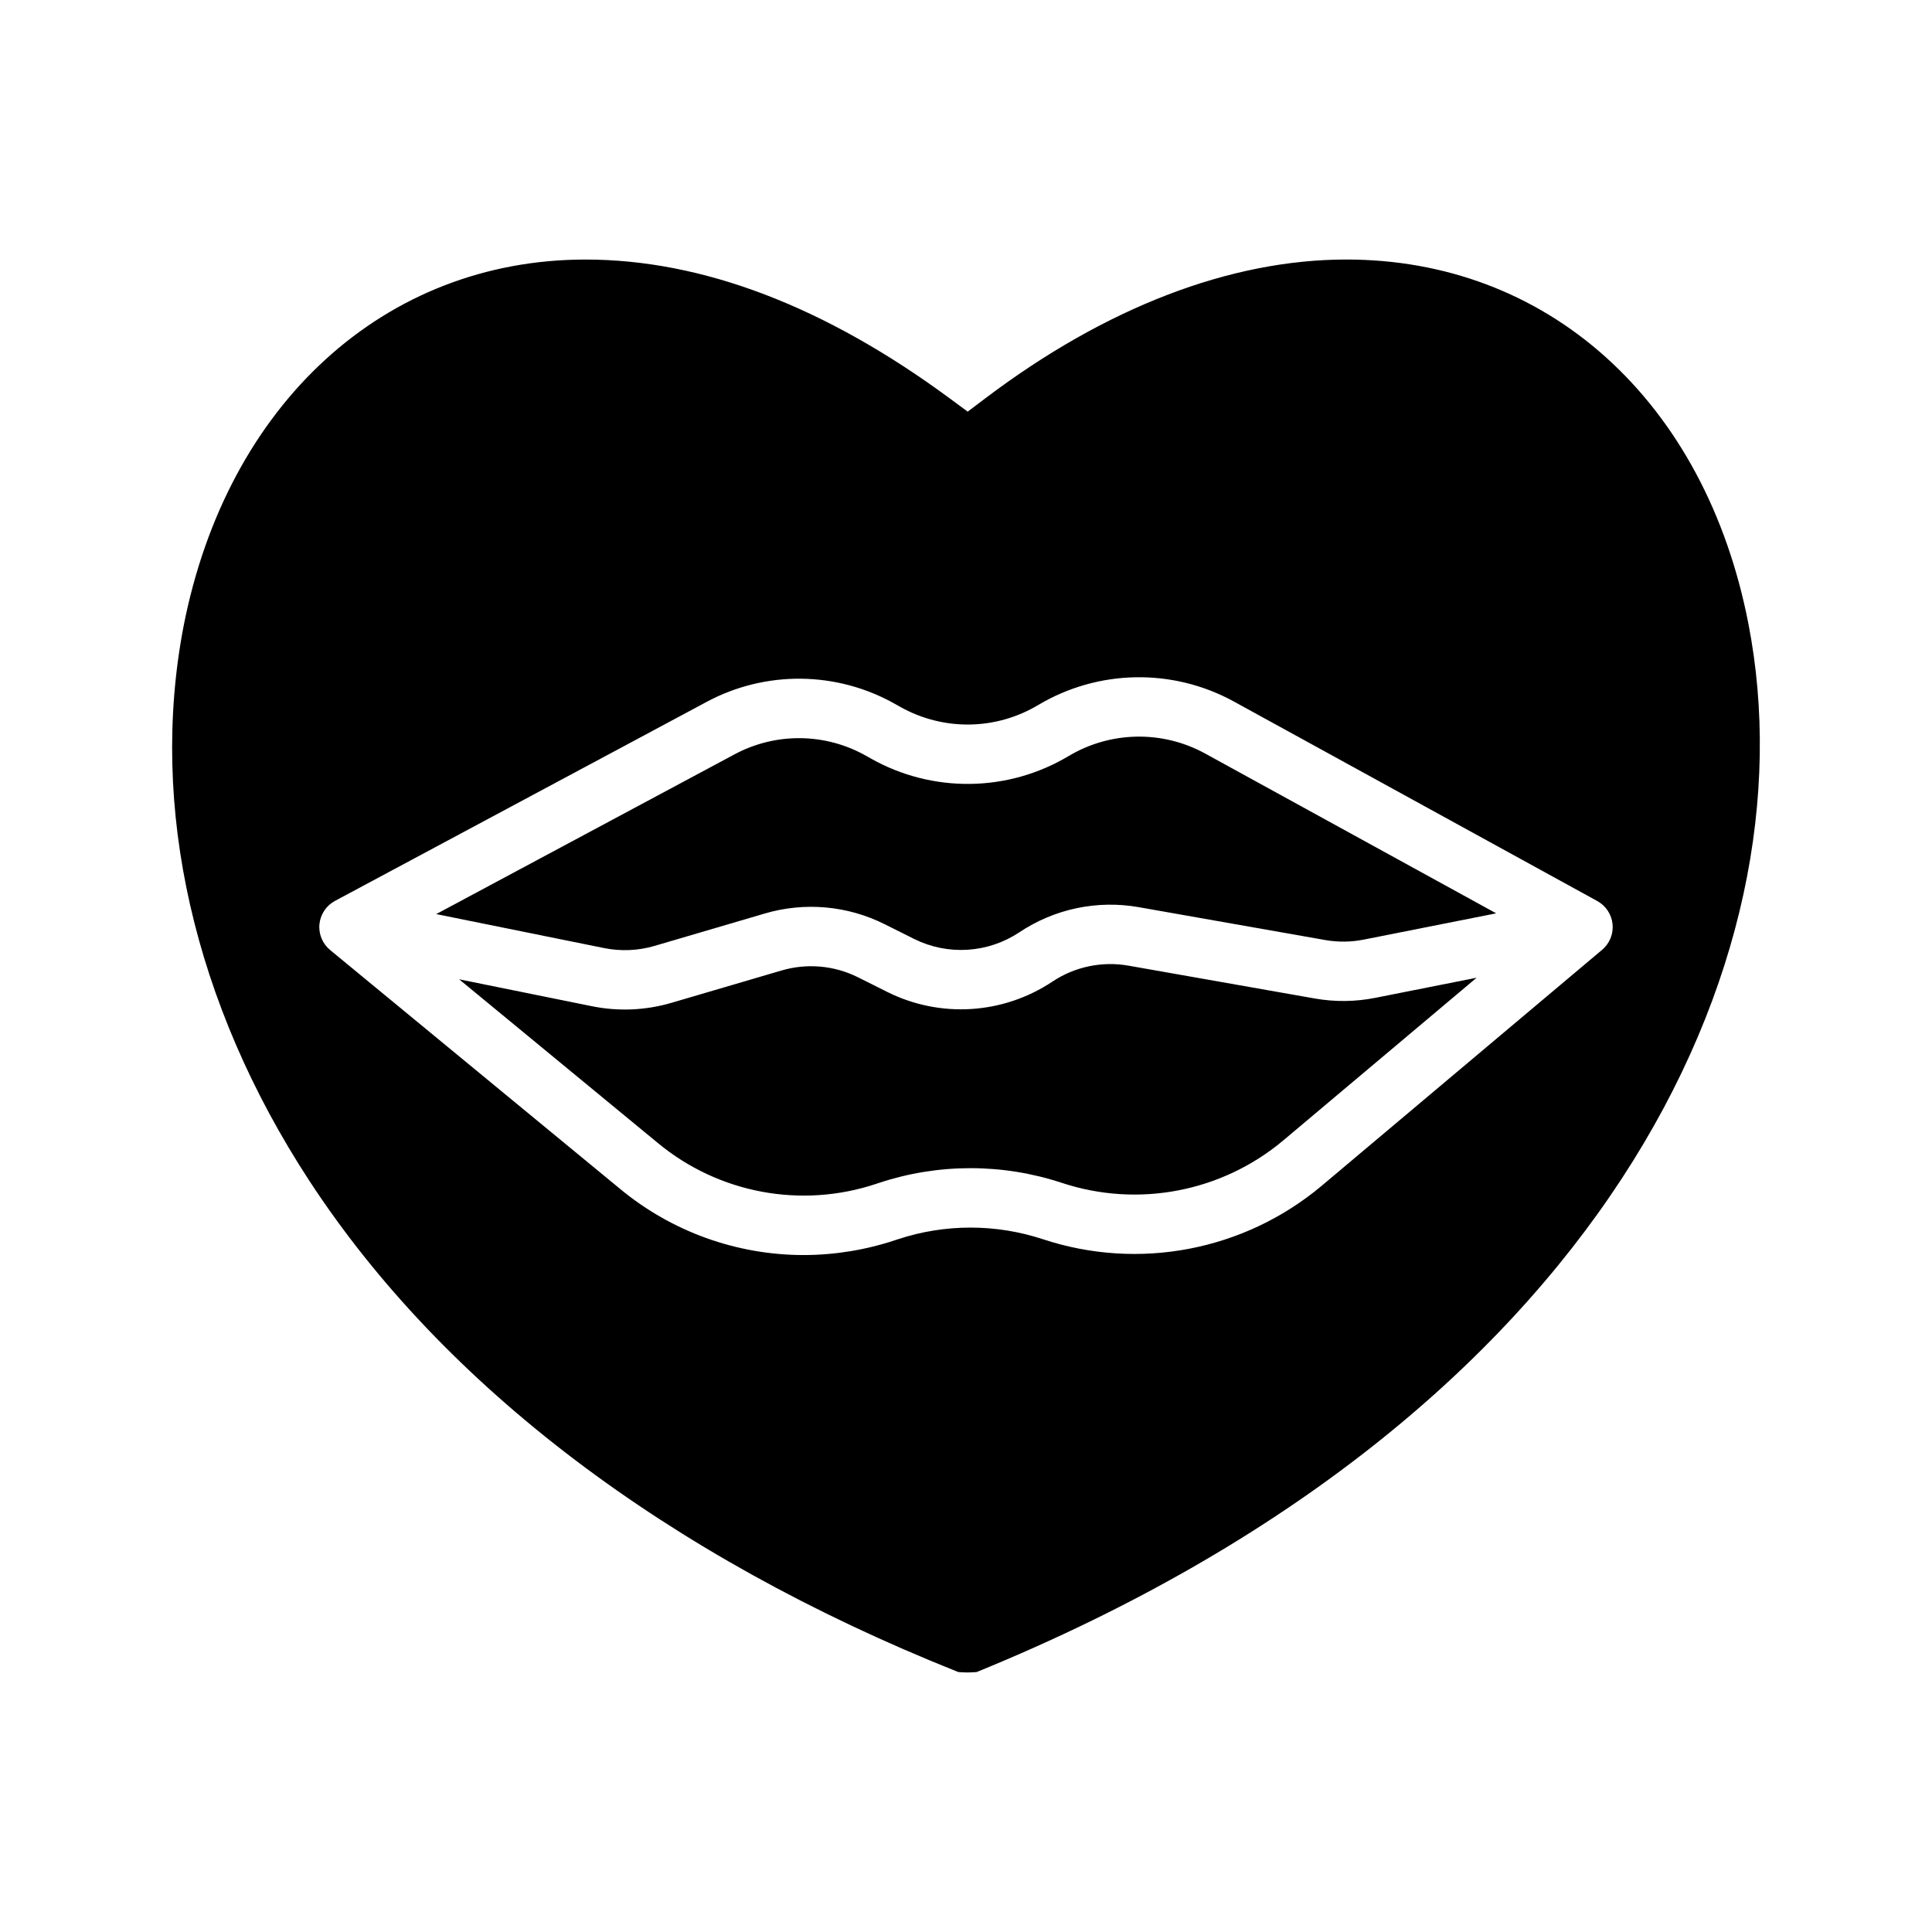
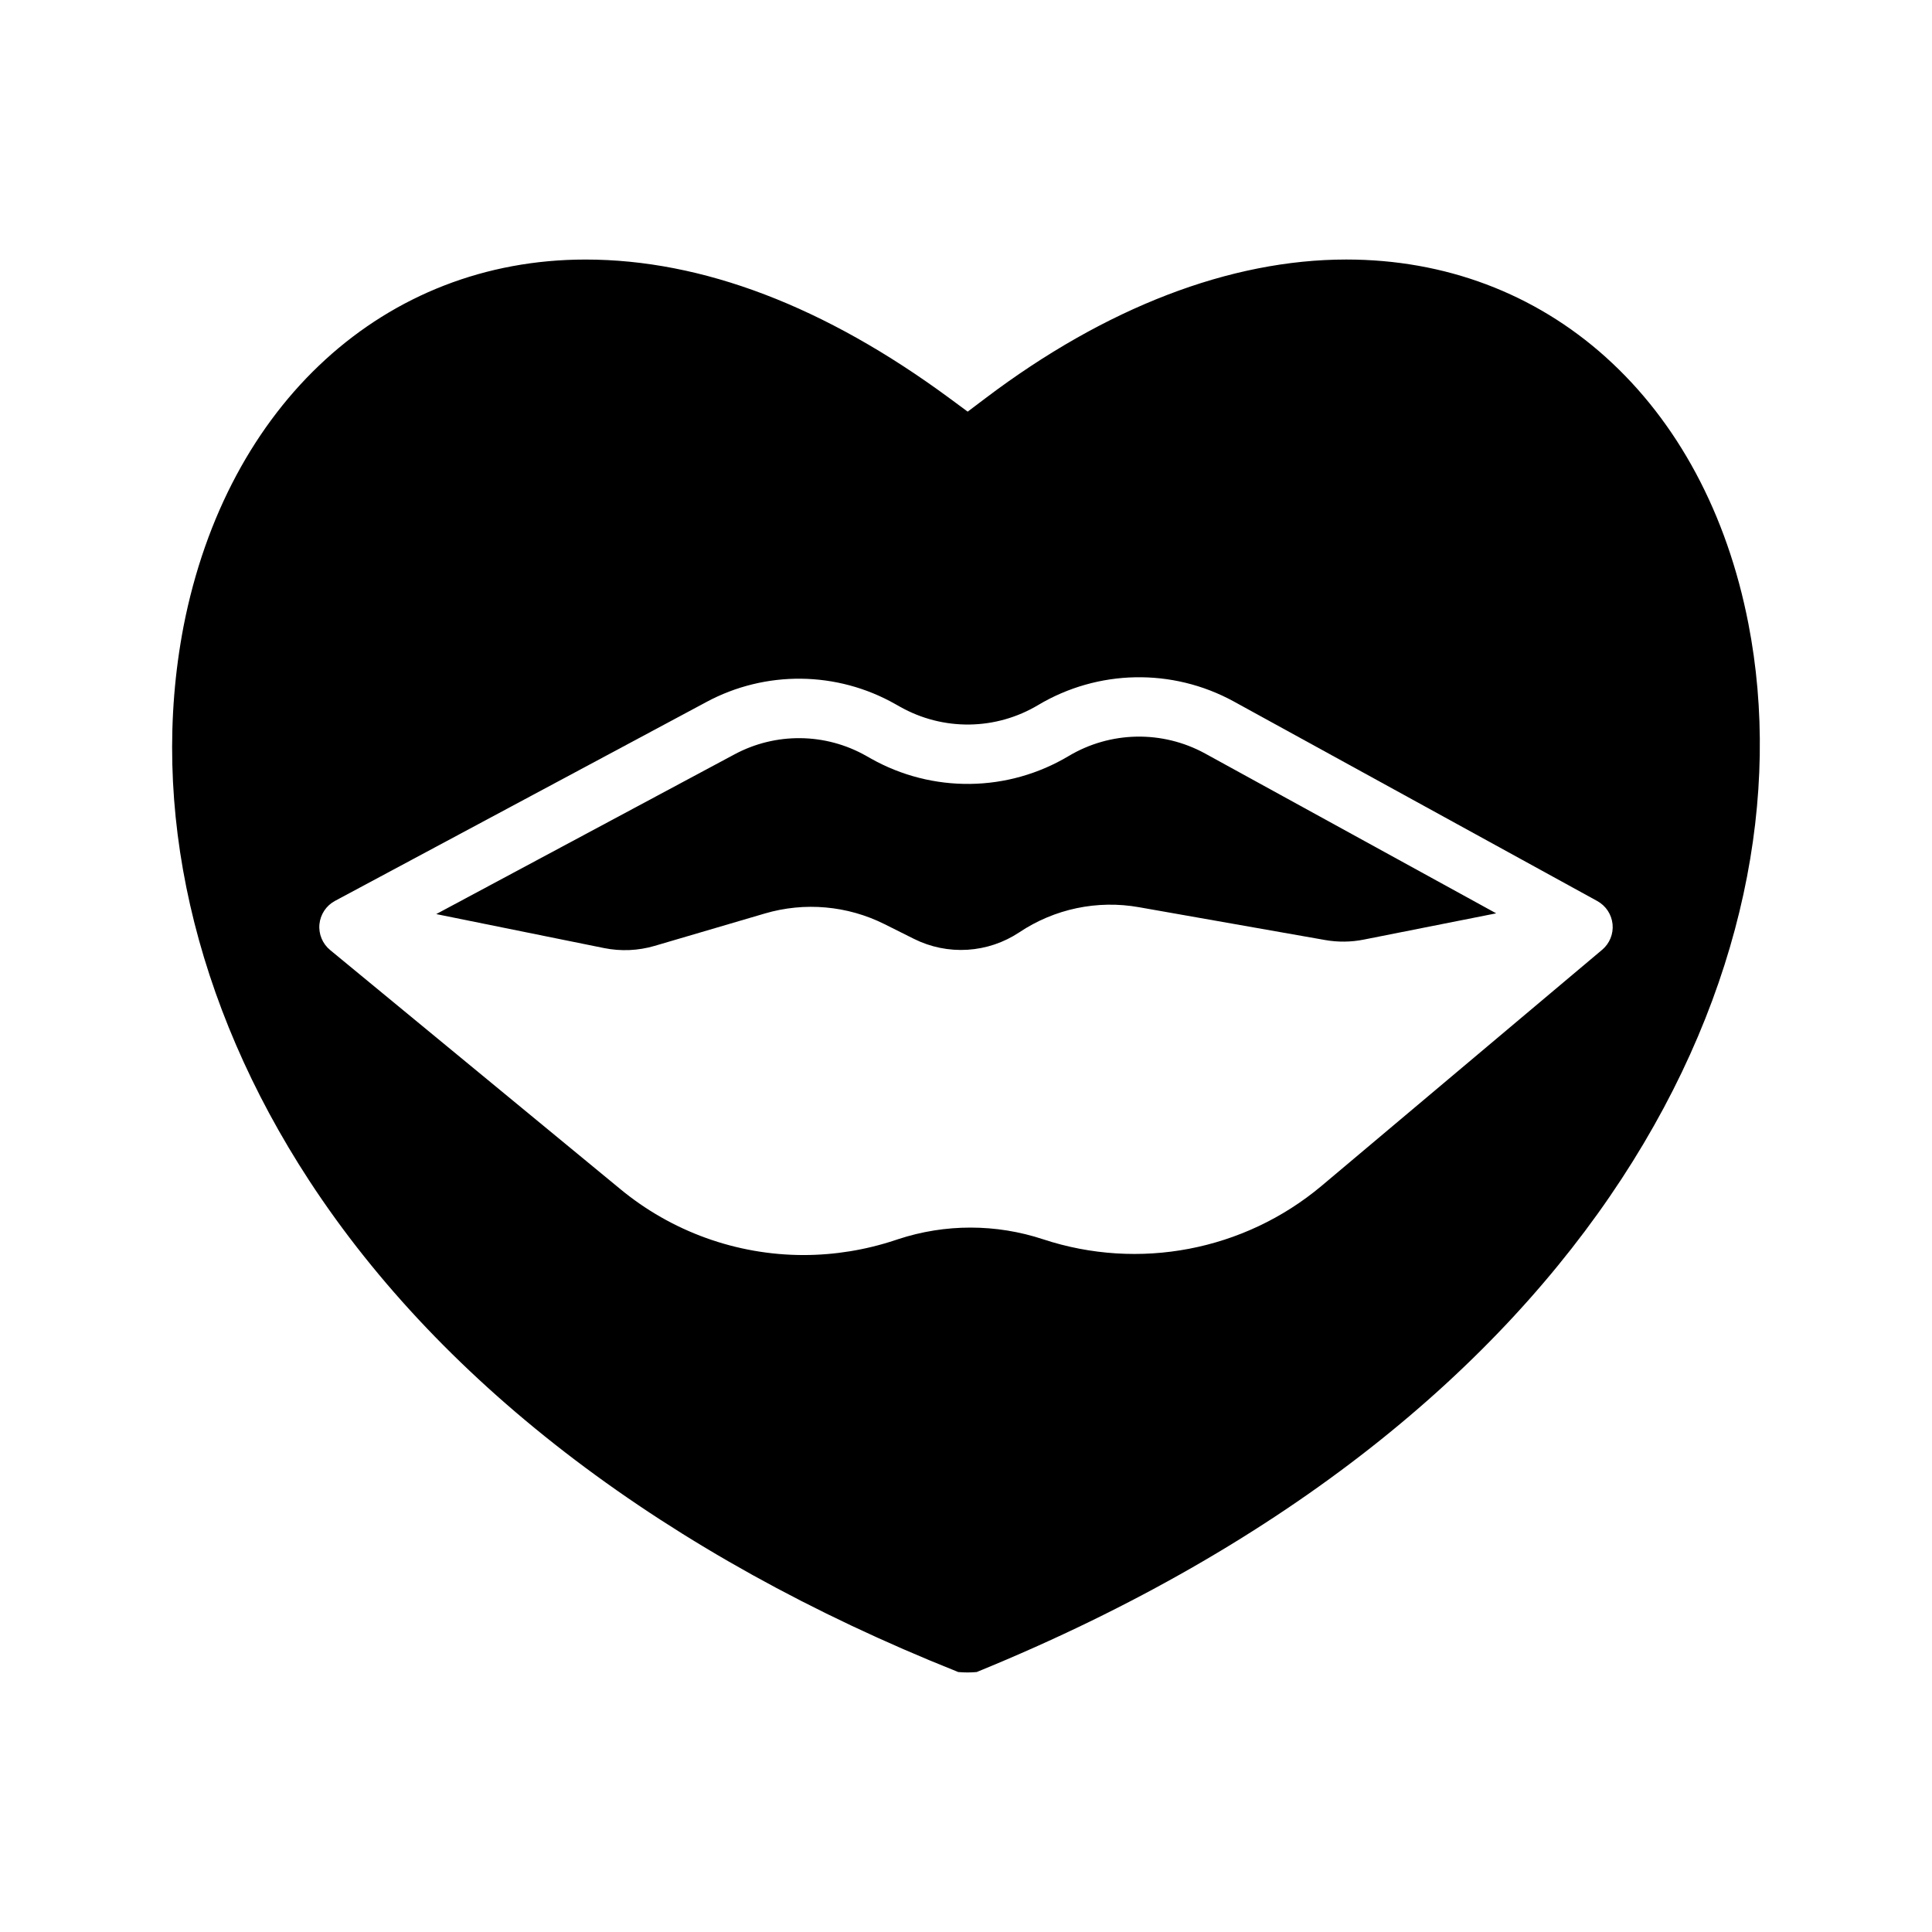
<svg xmlns="http://www.w3.org/2000/svg" fill="#000000" width="800px" height="800px" version="1.1" viewBox="144 144 512 512">
  <g>
    <path d="m427.2 344.36c-7.891 4.715-16.887 7.262-26.074 7.383-9.191 0.121-18.25-2.184-26.262-6.688l-1.289-0.727c-10.82-6.141-24.035-6.285-34.988-0.379l-78.98 42.293 44.477 9.008c4.441 0.895 9.031 0.699 13.379-0.574l29.203-8.582h-0.004c10.57-3.117 21.934-2.106 31.785 2.836l7.773 3.887c4.391 2.191 9.281 3.184 14.18 2.879 4.898-0.305 9.629-1.898 13.715-4.613 9.324-6.242 20.703-8.629 31.746-6.66l49.297 8.691c3.394 0.602 6.871 0.566 10.25-0.109l35.102-6.961-77.156-42.363c-11.32-6.191-25.074-5.934-36.152 0.68z" />
-     <path d="m492.42 408.61-49.297-8.691h-0.004c-7.055-1.258-14.324 0.27-20.277 4.254-6.398 4.254-13.805 6.746-21.473 7.223-7.664 0.477-15.324-1.074-22.199-4.504l-7.773-3.887c-6.293-3.156-13.551-3.801-20.301-1.809l-29.199 8.578h-0.004c-6.805 1.992-13.988 2.301-20.941 0.902l-35.273-7.148 52.637 43.363c16.156 13.391 38.086 17.477 57.98 10.809l0.719-0.238 0.004-0.004c15.727-5.184 32.707-5.172 48.43 0.031 20.137 6.637 42.27 2.406 58.539-11.188l51.332-43.191-26.852 5.328h0.004c-5.293 1.055-10.738 1.113-16.051 0.172z" />
    <path d="m569.51 238.62c-18.836-16.906-42.598-25.844-68.719-25.844-30.762 0-63.836 12.715-95.652 36.77l-4.691 3.543-4.731-3.492c-33.109-24.426-65.586-36.816-96.543-36.816-53.215 0-95.035 38.191-106.55 97.301-9.137 47.77 2.703 99.926 33.352 146.83 35.598 54.473 94.941 99.449 171.62 130.05l0.355 0.148 0.004-0.004c1.621 0.148 3.254 0.148 4.879 0l0.297-0.121c165.27-67.539 221.66-188.15 204.21-277.72-5.664-29.086-18.75-53.516-37.836-70.645zm-0.934 157.09-74.449 62.645c-20.473 17.102-48.324 22.426-73.66 14.078-12.496-4.137-25.992-4.144-38.492-0.023l-0.719 0.238c-7.84 2.609-16.051 3.945-24.312 3.953-17.762-0.012-34.965-6.219-48.641-17.551l-76.82-63.285c-2.023-1.672-3.086-4.242-2.828-6.852 0.262-2.613 1.805-4.926 4.117-6.164l98.379-52.68v-0.004c15.699-8.457 34.645-8.254 50.152 0.547l1.289 0.727v-0.004c5.59 3.144 11.91 4.754 18.32 4.672 6.41-0.086 12.688-1.863 18.191-5.152 15.883-9.477 35.594-9.848 51.824-0.98l96.371 52.91v0.004c2.277 1.25 3.789 3.539 4.047 6.125 0.254 2.582-0.781 5.125-2.766 6.797z" />
  </g>
</svg>